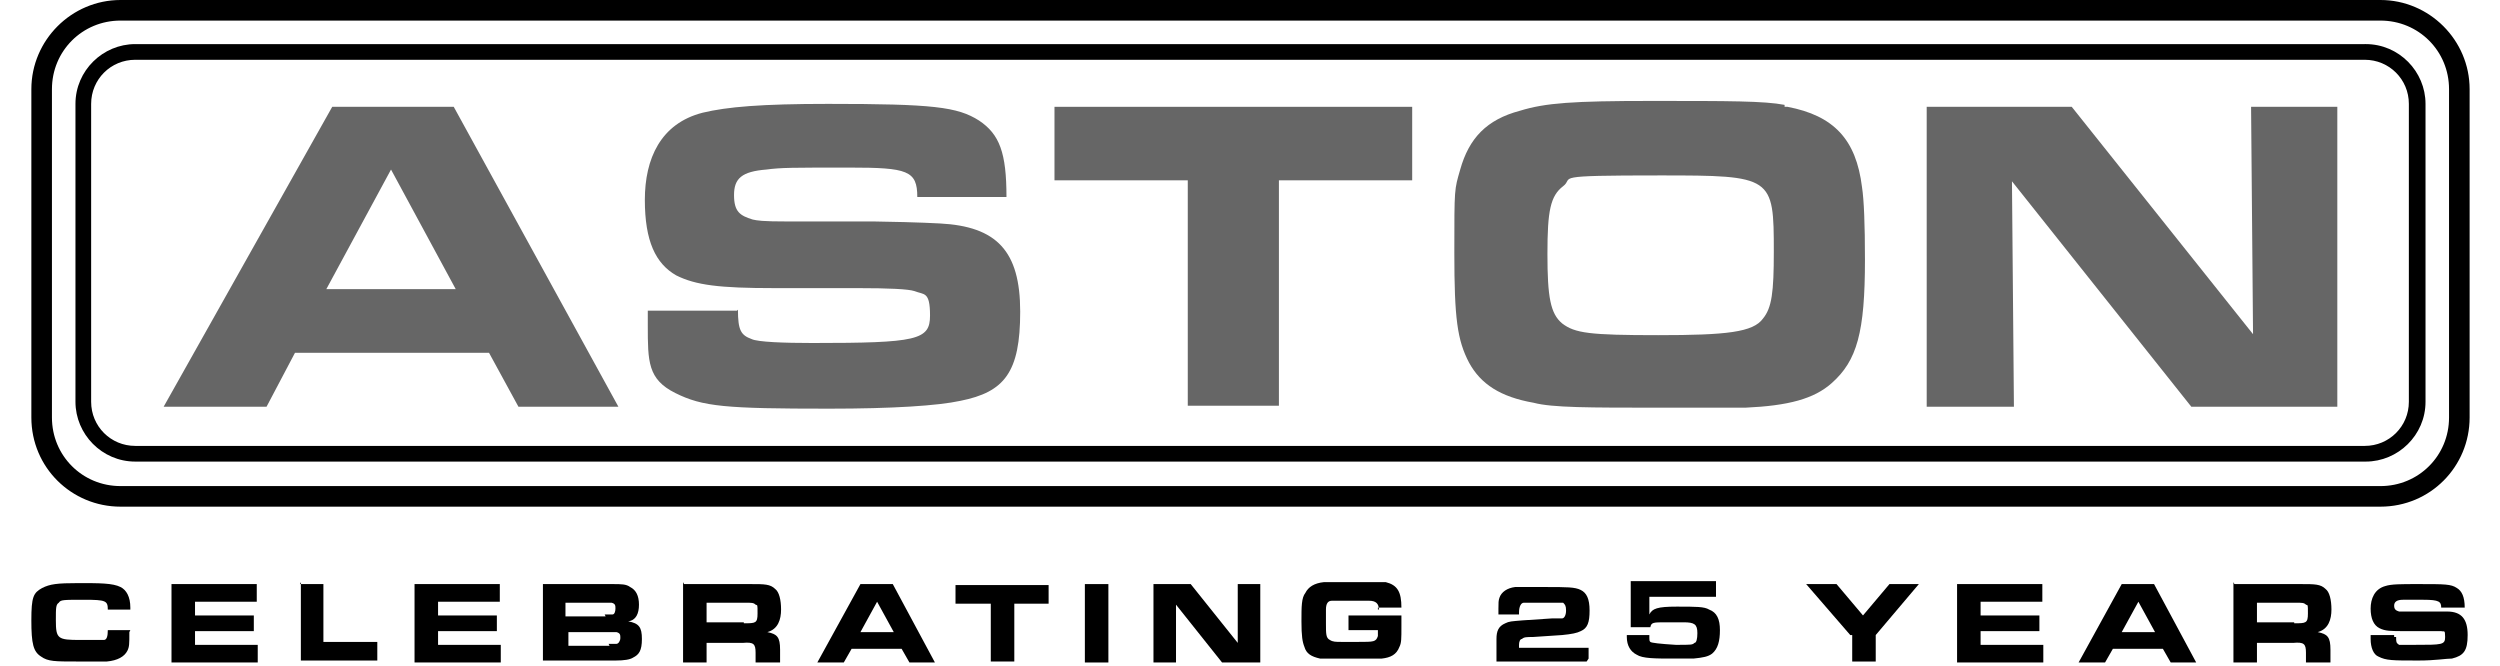
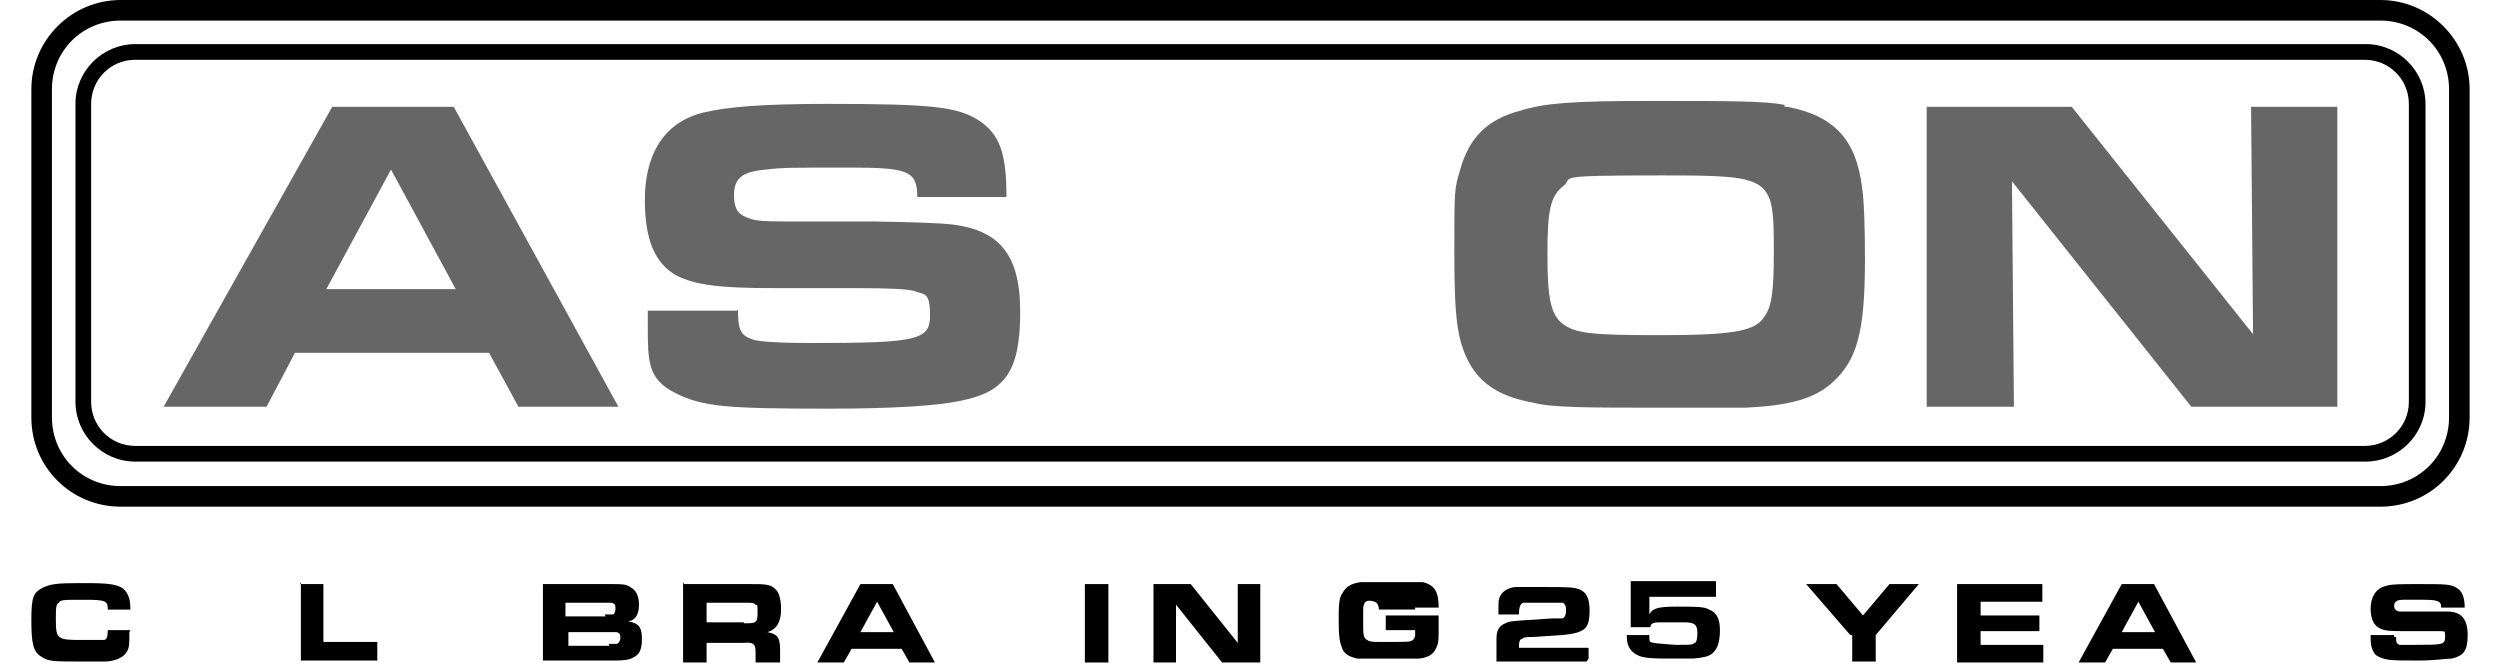
<svg xmlns="http://www.w3.org/2000/svg" id="Layer_1" version="1.1" viewBox="0 0 255.1 68">
  <defs>
    <style>
      .st0 {
        opacity: .6;
      }
    </style>
  </defs>
  <g>
    <g class="st0">
      <path d="M33.8,10.9h12.5l16.8,30.6h-10.2l-3-5.5h-19.8l-2.9,5.5h-10.5s17.2-30.6,17.2-30.6ZM46.5,29.5l-6.6-12.2-6.6,12.2s13.1,0,13.1,0Z" />
      <path d="M75.3,31.6c0,2.1.3,2.6,1.4,3,.6.3,3.3.4,6.2.4,10.7,0,12-.3,12-2.8s-.6-2.1-1.6-2.5c-.6-.2-2.6-.3-5.8-.3h-8.5c-5.6,0-8-.3-10-1.3-2.1-1.2-3.2-3.5-3.2-7.7s1.6-7.8,5.9-8.9c2.5-.6,6-.9,12.8-.9,10.7,0,13.2.3,15.4,1.7,2.1,1.4,2.8,3.3,2.8,7.8h-9.1c0-2.7-1-3-6.9-3s-7,0-8.5.2c-2.5.2-3.3.9-3.3,2.6s.6,2.1,1.9,2.5c.5.1.8.2,3.8.2h8.7c.9,0,4.9.1,6.6.2,5.8.3,8.2,2.8,8.2,9s-1.6,8.2-6.1,9.1c-2.3.5-6.9.8-13.4.8-10.6,0-12.9-.2-15.7-1.6s-2.8-3.2-2.8-6.9,0-.9,0-1.5h9.1l.2-.2Z" />
-       <path d="M121.2,18.4h-13.6v-7.5h36.5v7.5h-13.6v23h-9.3v-23h.1Z" />
      <path d="M182.4,10.9c4.7.9,7,3.3,7.6,8.2.2,1.3.3,3.8.3,7.4,0,7.4-.8,10.3-3.4,12.6-1.8,1.6-4.4,2.3-8.8,2.5h-8.7c-7.3,0-11,0-12.9-.5-3.4-.6-5.4-1.9-6.6-4.1-1.2-2.3-1.5-4.5-1.5-11.2s0-6.4.6-8.5c.9-3.2,2.7-5.1,6.1-6,2.6-.8,5.4-1,13.4-1s11.5,0,13.6.4h0v.2ZM159.5,19c-1.3,1-1.6,2.5-1.6,6.9s.3,6.1,1.5,7.1c1.3,1,2.8,1.2,9.8,1.2s9.7-.3,10.7-1.7c.9-1.1,1.1-2.7,1.1-6.8,0-7.7-.1-7.8-11.6-7.8s-8.7.2-9.9,1.1h0Z" />
      <path d="M196.6,10.9h14.8l18.5,23.2-.2-23.2h8.8v30.6h-14.9l-18.3-23,.2,23h-8.9V10.9Z" />
    </g>
    <path d="M242.9,2.1c3.9,0,7,3.1,7,7v33.5c0,3.9-3.1,7-7,7H12.3c-3.9,0-7-3.1-7-7V9.1c0-3.9,3.1-7,7-7h230.6M242.9,0H12.3C7.3,0,3.2,4.1,3.2,9.1v33.5c0,5.1,4.1,9.1,9.1,9.1h230.6c5.1,0,9.1-4.1,9.1-9.1V9.1C252,4.1,247.9,0,242.9,0h0Z" />
    <path d="M241.3,6.1c2.5,0,4.5,2,4.5,4.5v30.4c0,2.5-2,4.5-4.5,4.5H13.8c-2.5,0-4.5-2-4.5-4.5V10.6c0-2.5,2-4.5,4.5-4.5h227.6M241.3,4.5H13.8c-3.3,0-6.1,2.7-6.1,6.1v30.4c0,3.3,2.7,6.1,6.1,6.1h227.6c3.3,0,6.1-2.7,6.1-6.1V10.6c0-3.3-2.7-6.1-6.1-6.1h-.1Z" />
  </g>
  <g>
    <path d="M13.2,64.5c0,1.2,0,1.5-.2,1.9-.3.6-1,1-2.1,1.1h-3c-2.3,0-3,0-3.7-.5-.8-.5-1-1.3-1-3.7s.2-2.8,1.1-3.3c.8-.4,1.5-.5,3.7-.5s3.5,0,4.3.4c.6.3,1,1,1,2.1v.2h-2.3c0-.9-.2-1-2.4-1s-2.4,0-2.6.3c-.3.2-.3.5-.3,1.8,0,1.9.2,2,2.5,2h2.4c.3,0,.4-.4.4-1h2.4-.1Z" />
-     <path d="M26.2,59.6v1.8h-6.3v1.4h6v1.6h-6v1.4h6.4v1.8h-8.8v-8h8.7,0Z" />
    <path d="M30.6,59.6h2.4v5.9h5.5v1.9h-7.8v-8h0Z" />
-     <path d="M51,59.6v1.8h-6.3v1.4h6v1.6h-6v1.4h6.4v1.8h-8.8v-8h8.7Z" />
    <path d="M55.4,59.6h7.1c.9,0,1.4,0,1.8.3.6.3.9.9.9,1.8s-.3,1.6-1.1,1.7c1.1.2,1.4.6,1.4,1.8s-.3,1.6-.9,1.9c-.3.2-.9.3-1.8.3h-7.4s0-8,0-8ZM61.7,62.7h.8c.2,0,.3-.3.3-.6s0-.5-.4-.6h-4.7v1.4h4.1ZM62.1,65.7h.8c.2,0,.4-.3.4-.6s0-.5-.4-.6h-4.9v1.4h4.3-.1Z" />
    <path d="M69.8,59.6h6.8c1.4,0,2,0,2.5.5.4.3.6,1.1.6,2.1s-.3,2-1.4,2.3c1,.2,1.3.5,1.3,1.8v1.3h-2.5v-1c0-.9-.2-1.1-1.3-1h-3.7v2h-2.4v-8.2ZM75.9,63.6c1.2,0,1.4,0,1.4-1s0-.8-.2-.9c-.2-.2-.4-.2-1.1-.2h-3.9v2s3.8,0,3.8,0Z" />
    <path d="M87.9,59.6h3.2l4.3,8h-2.6l-.8-1.4h-5.1l-.8,1.4h-2.7l4.4-8h-.1ZM91.2,64.5l-1.7-3.1-1.7,3.1h3.4Z" />
-     <path d="M101,61.6h-3.5v-1.9h9.5v1.9h-3.5v5.9h-2.4v-5.9Z" />
    <path d="M110.7,59.6h2.4v8h-2.4v-8Z" />
    <path d="M117.6,59.6h3.9l4.8,6v-6h2.3v8h-3.9l-4.7-5.9v5.9h-2.3v-8h-.1Z" />
-     <path d="M140.7,62.2c0-.6-.3-.9-1-.9h-3.8c-.4,0-.6.3-.6.9v1.4c0,1.1,0,1.5.4,1.7.3.2.6.2,1.2.2h1.7c1.6,0,1.8,0,2-.6v-.4h0v-.2h-3v-1.5h5.4v1.1c0,1.3,0,1.7-.2,2.1-.3.8-.9,1.1-1.8,1.2h-6.3c-.9-.2-1.4-.5-1.6-1.2-.2-.5-.3-1.1-.3-2.6s0-2.4.4-2.9c.3-.6.9-1,1.9-1.1h6.3c1.2.3,1.6,1,1.6,2.6h-2.4v.2Z" />
+     <path d="M140.7,62.2c0-.6-.3-.9-1-.9c-.4,0-.6.3-.6.9v1.4c0,1.1,0,1.5.4,1.7.3.2.6.2,1.2.2h1.7c1.6,0,1.8,0,2-.6v-.4h0v-.2h-3v-1.5h5.4v1.1c0,1.3,0,1.7-.2,2.1-.3.8-.9,1.1-1.8,1.2h-6.3c-.9-.2-1.4-.5-1.6-1.2-.2-.5-.3-1.1-.3-2.6s0-2.4.4-2.9c.3-.6.9-1,1.9-1.1h6.3c1.2.3,1.6,1,1.6,2.6h-2.4v.2Z" />
    <path d="M161.9,67.5h-9.2v-2.3c0-.8.2-1.3.9-1.6.4-.2.6-.2,1.8-.3l3-.2h1c.2,0,.4-.3.4-.8s-.1-.6-.3-.8h-4c-.3,0-.5.4-.5,1v.2h-2.1v-.6c0-.6,0-.8.1-1.1.2-.6.8-1,1.6-1.1h3c2.3,0,3.1,0,3.7.3.6.3.9.9.9,2.1s-.2,1.8-.9,2.1c-.4.2-.9.3-1.9.4l-3,.2c-.6,0-.9,0-1.1.2-.2,0-.3.3-.3.6v.3h7.1v1.6-.5Z" />
    <path d="M168.3,65.1h0c0,.2,0,.3.1.4.1.1,1,.2,2.6.3,1.6,0,1.7,0,1.9-.2.2,0,.3-.4.3-1,0-.9-.3-1.1-1.4-1.1h-1.8c-1.3,0-1.5,0-1.6.5h-2v-4.7h8.7v1.6h-6.8v1.8c.3-.6.8-.8,2.8-.8s2.8,0,3.3.3c.8.3,1.1,1,1.1,2.1s-.2,1.9-.8,2.4c-.4.3-.9.4-1.9.5h-2c-1.9,0-3.2,0-3.8-.4-.6-.3-1-.9-1-1.8s0,0,0-.2h2.3,0Z" />
    <path d="M188.8,64.8l-4.5-5.2h3.1l2.7,3.2,2.7-3.2h3l-4.4,5.2v2.7h-2.4v-2.7h-.2Z" />
    <path d="M208.4,59.6v1.8h-6.3v1.4h6v1.6h-6v1.4h6.4v1.8h-8.8v-8h8.7,0Z" />
    <path d="M216.6,59.6h3.2l4.3,8h-2.6l-.8-1.4h-5.1l-.8,1.4h-2.7l4.4-8h-.1ZM219.9,64.5l-1.7-3.1-1.7,3.1h3.4Z" />
-     <path d="M228,59.6h6.8c1.4,0,2,0,2.5.5.4.3.6,1.1.6,2.1s-.3,2-1.4,2.3c1,.2,1.3.5,1.3,1.8v1.3h-2.5v-1c0-.9-.2-1.1-1.3-1h-3.7v2h-2.4v-8.2h0ZM234.1,63.6c1.2,0,1.4,0,1.4-1s0-.8-.2-.9c-.2-.2-.4-.2-1.1-.2h-3.9v2h3.8Z" />
    <path d="M244.5,65c0,.5,0,.6.3.8h1.6c2.8,0,3.1,0,3.1-.8s-.1-.5-.4-.6h-3.7c-1.5,0-2,0-2.6-.3s-.9-1-.9-2,.4-2,1.5-2.3c.6-.2,1.6-.2,3.3-.2,2.8,0,3.4,0,4,.4.5.3.8.9.8,2h-2.4c0-.6-.2-.8-1.8-.8h-2.1c-.6,0-.9.2-.9.6s.2.5.5.6h4.9c1.5,0,2.1.8,2.1,2.4s-.4,2.1-1.6,2.4c-.6,0-1.7.2-3.4.2-2.7,0-3.3,0-4.1-.4-.5-.2-.8-.9-.8-1.8s0-.2,0-.4h2.4v.2Z" />
  </g>
</svg>